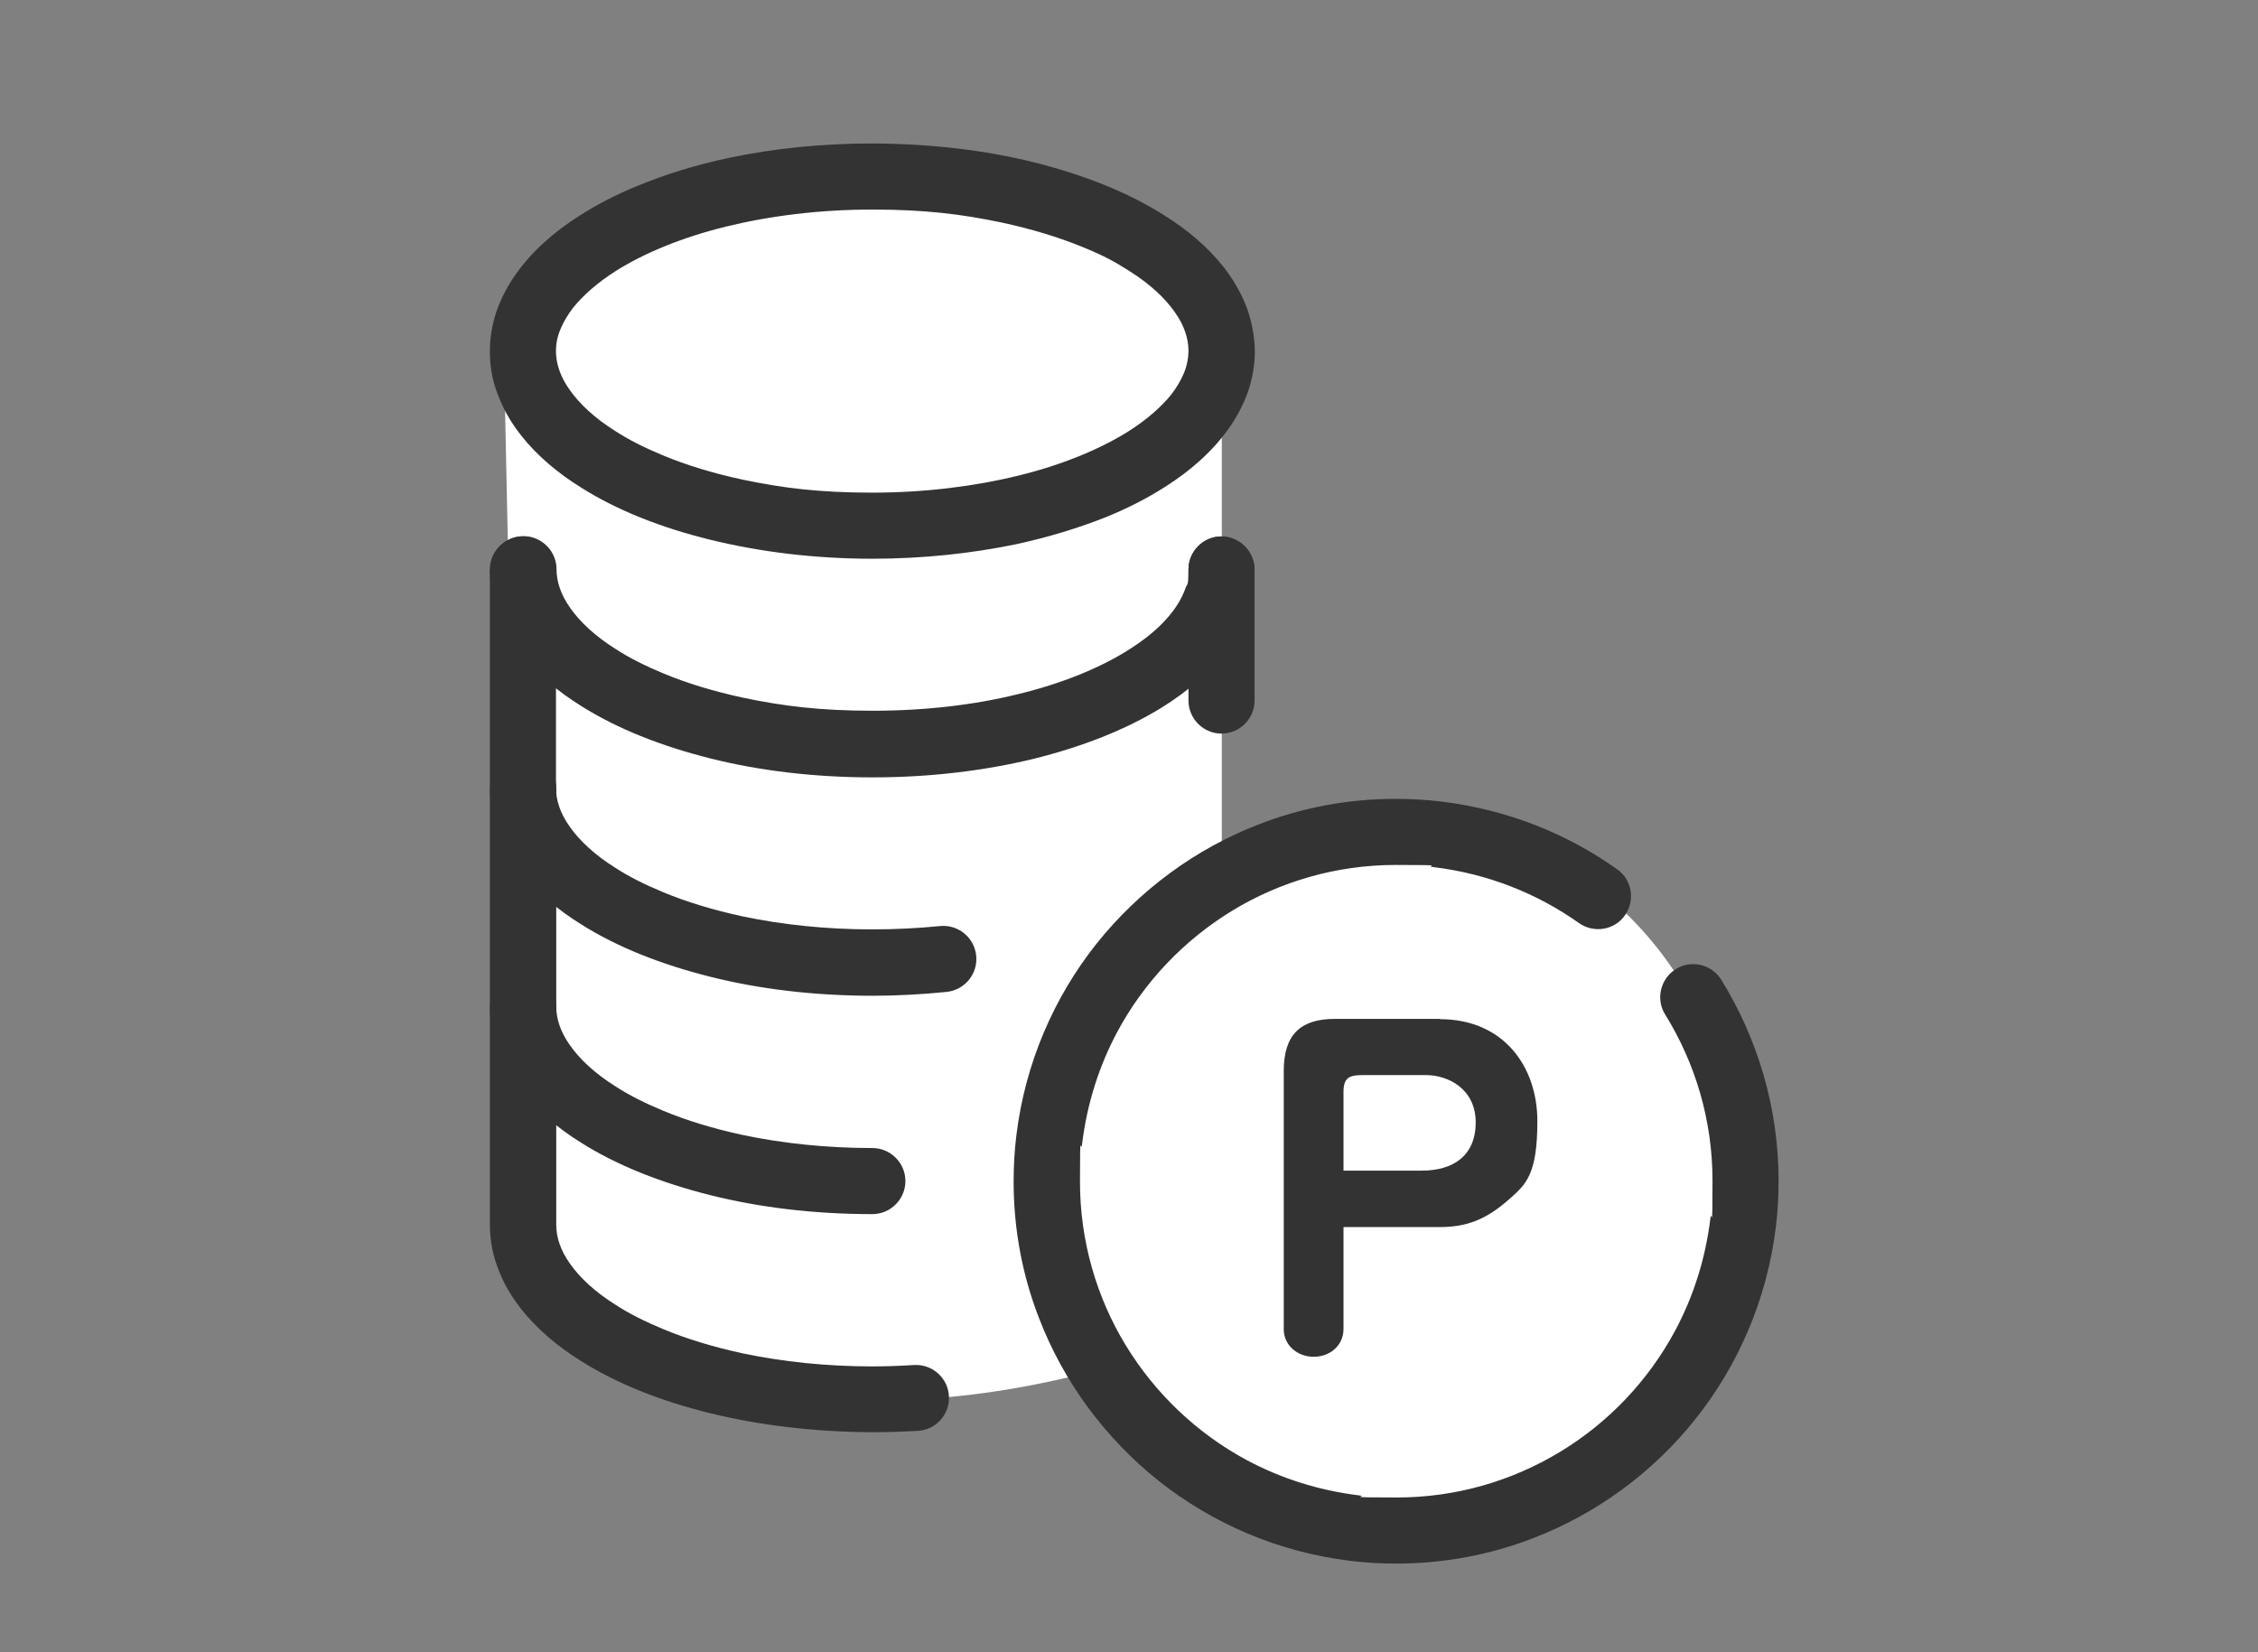
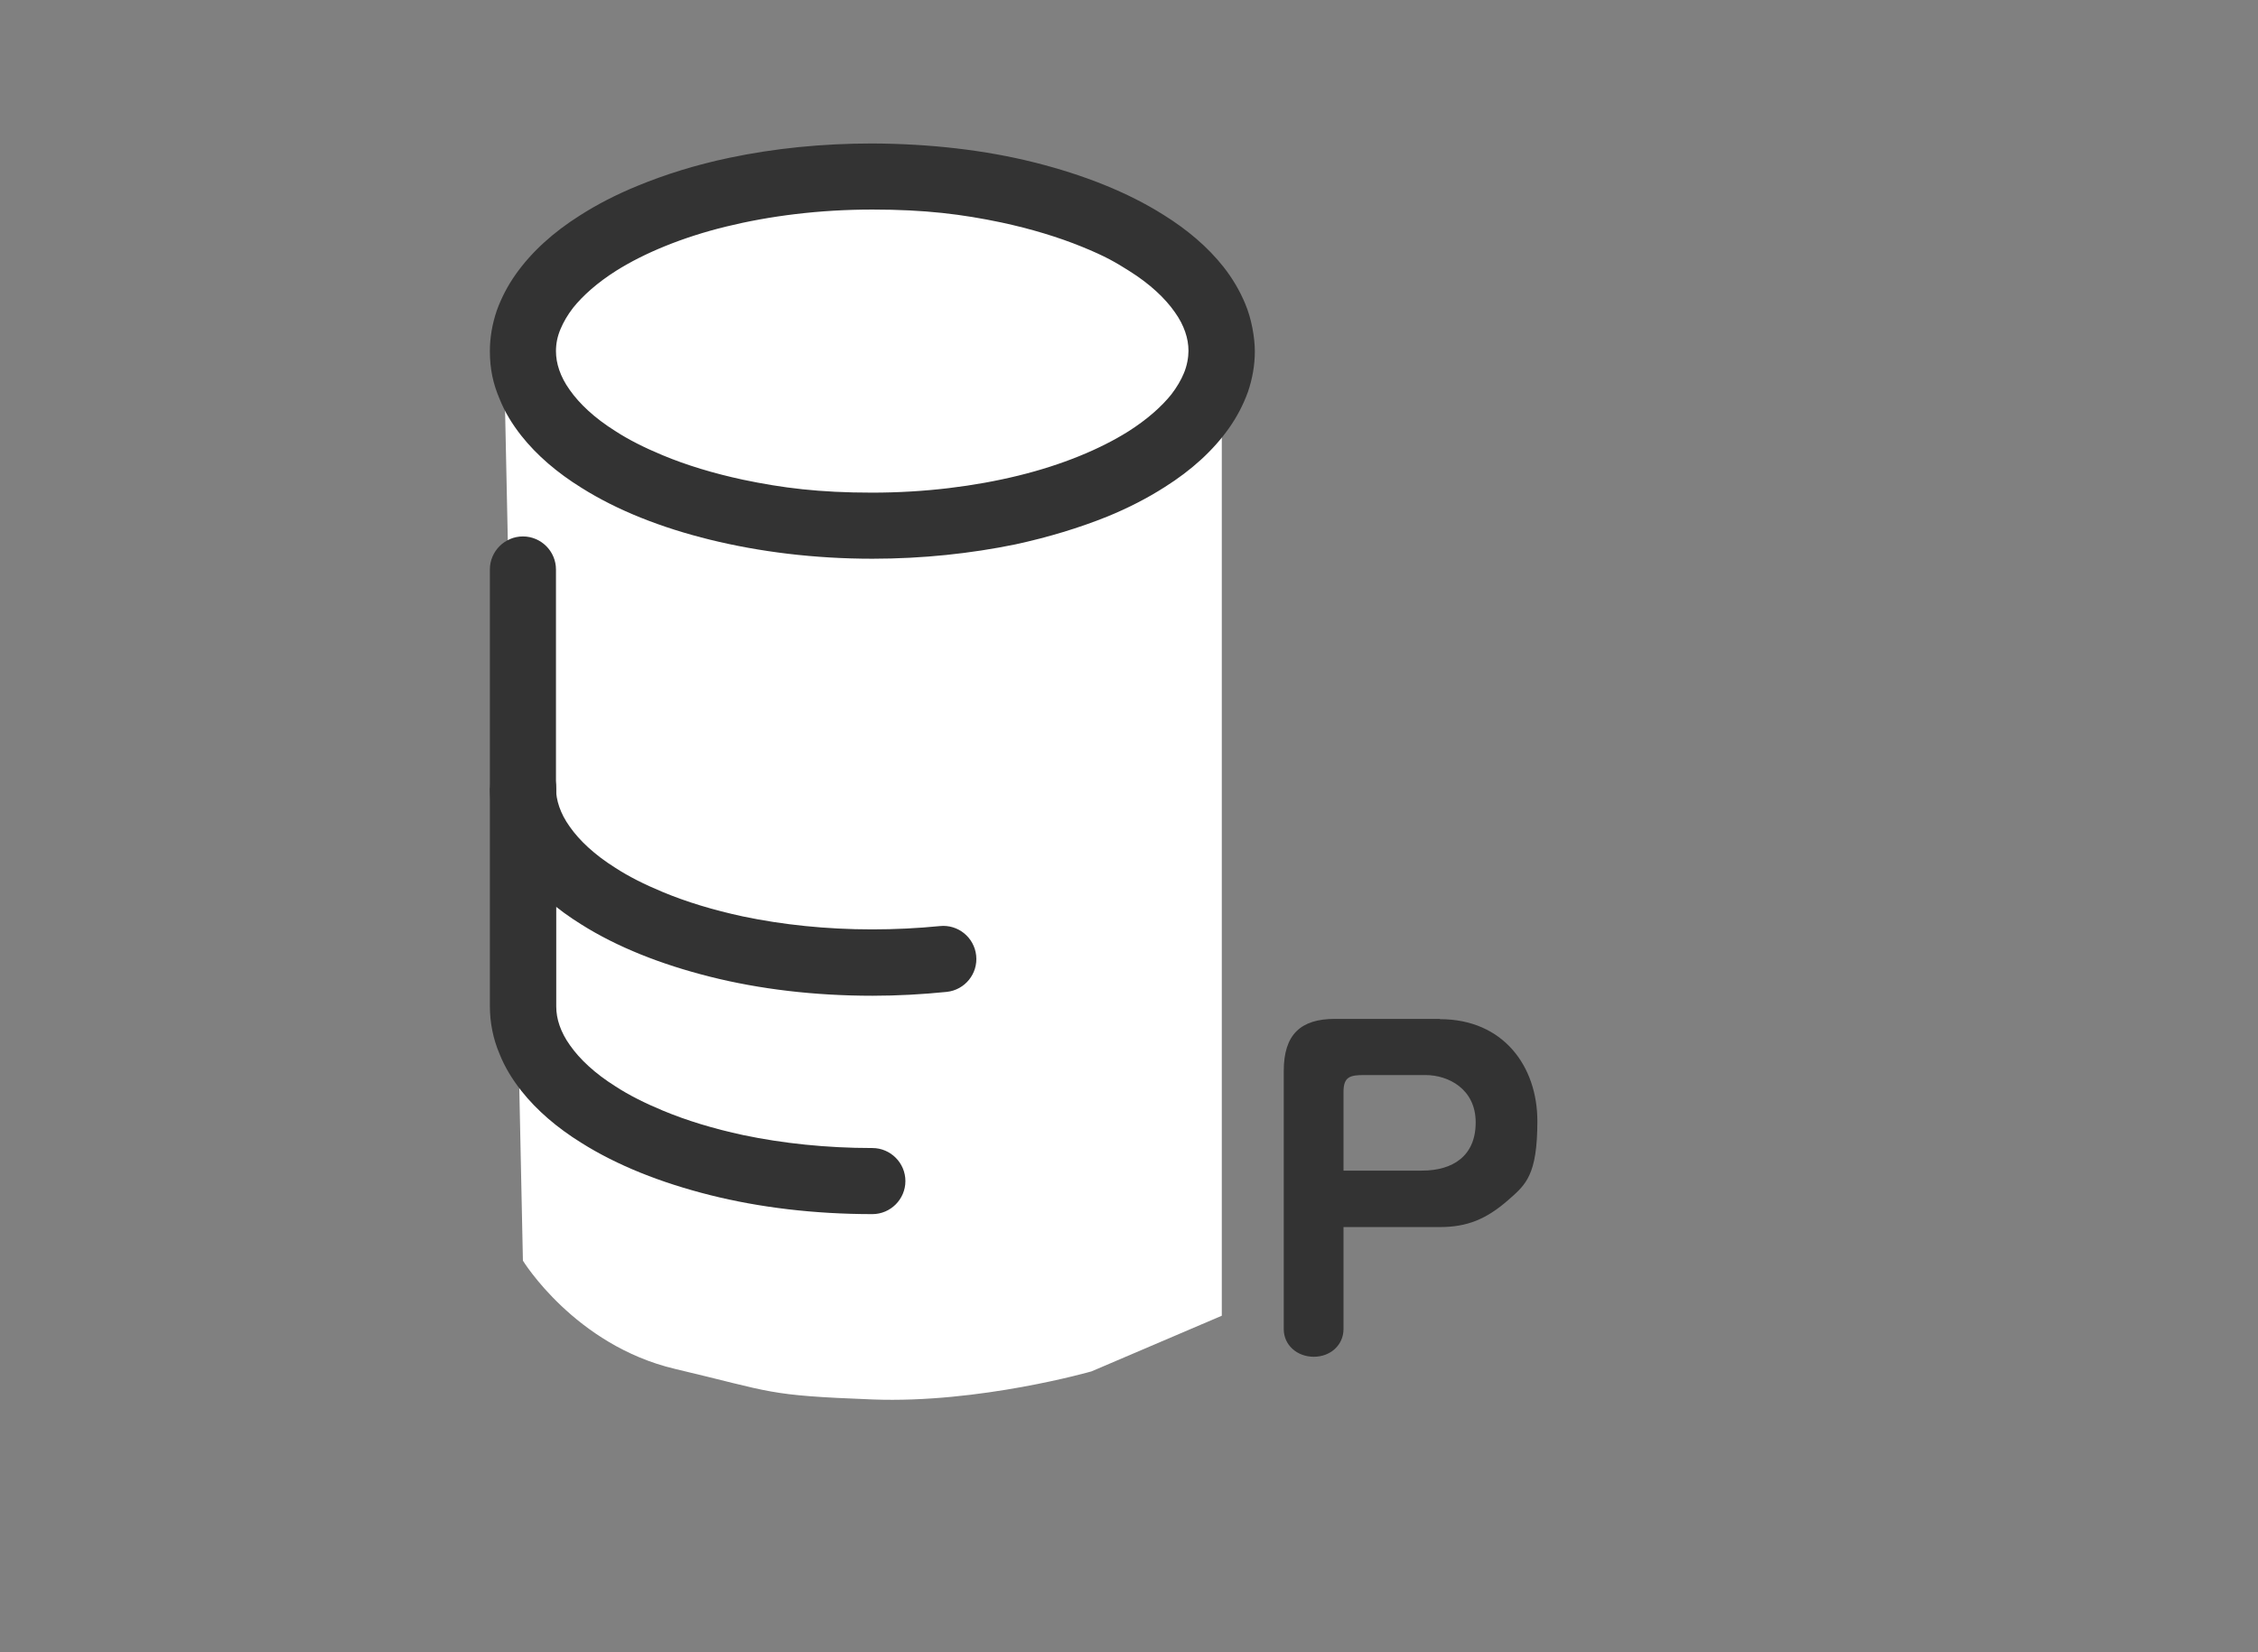
<svg xmlns="http://www.w3.org/2000/svg" id="_線画" data-name=" 線画" version="1.1" viewBox="0 0 820 600">
  <rect x="0" y="0" width="820" height="600" fill="#808080" stroke="none" />
  <defs>
    <style>
      .cls-1 {
        fill: #333;
      }

      .cls-1, .cls-2 {
        stroke-width: 0px;
      }

      .cls-2 {
        fill: #fff;
      }
    </style>
  </defs>
  <ellipse class="cls-2" cx="315.2" cy="128.9" rx="132.2" ry="62.1" />
-   <circle class="cls-2" cx="499.8" cy="425.1" r="130.2" />
  <path class="cls-2" d="M183,128.9l6.9,328.9s18.8,30.7,55.2,39.3,32.8,9.6,71.7,11.1,79.6-10.2,79.6-10.2l47.3-20.2V106.6c-4.6-2.3-89-44.8-151.8-38.8-65.2,6.2-108.8,61.1-108.8,61.1h0Z" />
-   <path class="cls-1" d="M604.7,368.4c11,17.7,17.2,38.5,17.2,60.3s-.3,9.3-.8,14c-1.8,14.6-6.2,28.2-12.7,40.4-9.8,18.3-24.3,33.5-41.8,44.1-17.5,10.6-37.8,16.6-59.3,16.6s-9.3-.3-14-.8c-14.6-1.8-28.2-6.2-40.4-12.7-18.3-9.8-33.5-24.4-44.1-41.8s-16.6-37.9-16.6-59.3.3-9.3.8-14c1.8-14.6,6.2-28.2,12.7-40.4,9.8-18.3,24.4-33.5,41.8-44.1s37.9-16.6,59.3-16.6,9.3.3,13.9.8c19.7,2.4,37.6,9.6,52.7,20.3,5.4,3.8,12.9,2.6,16.7-2.8,3.8-5.4,2.6-12.9-2.8-16.7-18.2-13-40-21.7-63.7-24.6-5.7-.7-11.3-1-16.8-1-17.3,0-34.1,3.2-49.5,9.2-23.2,8.9-43.6,24-59.1,43.4-15.4,19.4-25.9,43.3-29.1,69.6-.7,5.6-1,11.3-1,16.8,0,17.3,3.2,34.1,9.2,49.5,8.9,23.2,24,43.6,43.4,59.1,19.4,15.4,43.3,25.9,69.6,29.1,5.6.7,11.3,1,16.8,1,17.3,0,34.1-3.2,49.6-9.2,23.2-8.9,43.7-24,59.1-43.4,15.4-19.4,25.9-43.3,29.1-69.6.7-5.6,1-11.3,1-16.8,0-26.5-7.6-51.6-20.8-73-3.5-5.6-10.9-7.4-16.5-3.9s-7.4,10.9-3.9,16.5h0Z" />
  <path class="cls-1" d="M201.9,127.6c0-2.8.5-5.4,1.7-8.2,1-2.4,2.5-5,4.5-7.6,3.6-4.5,8.9-9.2,15.7-13.5,10.2-6.4,23.9-12.1,39.8-16,15.9-3.9,34-6.2,53.2-6.2s32.6,1.7,46.9,4.7c10.7,2.3,20.6,5.3,29.2,8.8s12.3,5.7,17.2,8.8c7.5,4.7,13,9.9,16.5,14.9,1.8,2.5,3,4.9,3.8,7.2.8,2.3,1.2,4.6,1.2,6.9s-.5,5.4-1.7,8.2c-1,2.4-2.5,5-4.5,7.6-3.6,4.5-8.9,9.2-15.7,13.5-10.2,6.4-23.9,12.1-39.8,16-15.9,3.9-34,6.2-53.2,6.2s-32.6-1.7-46.9-4.7c-10.7-2.3-20.6-5.3-29.2-8.9-6.5-2.7-12.3-5.6-17.2-8.8-7.5-4.7-13-9.9-16.5-14.9-1.8-2.5-3-4.9-3.8-7.2-.8-2.3-1.2-4.6-1.2-6.9,0-6.6-5.4-12-12-12s-12,5.4-12,12,1.2,11.9,3.5,17.3c1.9,4.8,4.6,9.2,7.9,13.4,5.7,7.2,13.1,13.5,21.8,18.9,13,8.2,28.9,14.5,46.8,18.9,17.9,4.4,37.9,6.9,58.9,6.9,18.3,0,35.8-1.9,51.9-5.2,12-2.6,23.2-6,33.4-10.1,7.6-3.1,14.6-6.7,21-10.8,9.5-6,17.4-13.1,23.2-21.3,2.9-4.1,5.2-8.5,6.9-13.2,1.6-4.7,2.5-9.7,2.5-14.7s-1.2-11.9-3.5-17.3c-2-4.8-4.6-9.2-7.9-13.4-5.7-7.2-13.1-13.5-21.8-18.9-13-8.2-28.9-14.5-46.8-19s-37.9-6.8-58.9-6.9c-18.3,0-35.8,1.8-51.9,5.2-12,2.5-23.2,6-33.4,10.2-7.6,3.1-14.6,6.7-21,10.8-9.5,6-17.4,13.1-23.2,21.3-2.9,4.1-5.2,8.5-6.9,13.2-1.6,4.7-2.5,9.7-2.5,14.7s5.4,12,12,12,12-5.4,12-12h0Z" />
-   <path class="cls-1" d="M455.6,254.4v-47.6c0-6.6-5.4-12-12-12s-12,5.4-12,12v47.6c0,6.6,5.4,12,12,12s12-5.4,12-12" />
  <path class="cls-1" d="M177.9,206.8v79.3c0,6,1.2,11.9,3.5,17.3,1.9,4.8,4.6,9.2,7.9,13.4,5.7,7.2,13.1,13.5,21.8,18.9,13,8.2,28.9,14.5,46.8,19s37.9,6.9,58.9,6.9h.1c9,0,18-.5,26.9-1.4,6.6-.7,11.4-6.6,10.7-13.2-.7-6.6-6.6-11.4-13.2-10.7-8.1.8-16.3,1.2-24.5,1.2h-.1c-16.7,0-32.6-1.7-46.9-4.7-10.7-2.3-20.6-5.3-29.2-8.9-6.5-2.7-12.3-5.6-17.2-8.8-7.5-4.7-13-9.9-16.5-14.9-1.8-2.5-3-4.9-3.8-7.2-.8-2.3-1.2-4.6-1.2-6.9v-79.3c0-6.6-5.4-12-12-12s-12,5.4-12,12h0Z" />
  <path class="cls-1" d="M177.9,286.1v79.3c0,6,1.2,11.9,3.5,17.3,1.9,4.8,4.6,9.2,7.9,13.4,5.7,7.2,13.1,13.5,21.8,18.9,13,8.2,28.9,14.5,46.8,19s37.9,6.9,58.9,6.9c6.6,0,12-5.4,12-12s-5.4-12-12-12c-16.7,0-32.6-1.7-46.9-4.7-10.7-2.3-20.6-5.3-29.2-8.9-6.5-2.7-12.3-5.6-17.2-8.8-7.5-4.7-13-9.9-16.5-14.9-1.8-2.5-3-4.9-3.8-7.2-.8-2.3-1.2-4.6-1.2-6.9v-79.3c0-6.6-5.4-12-12-12s-12,5.4-12,12h0Z" />
-   <path class="cls-1" d="M177.9,365.4v79.3c0,6,1.2,11.9,3.5,17.3,1.9,4.8,4.6,9.2,7.9,13.4,5.7,7.2,13.1,13.5,21.8,18.9,13,8.2,28.9,14.5,46.8,18.9s37.9,6.8,58.9,6.9c5.6,0,11.1-.2,16.6-.5,6.6-.4,11.6-6.1,11.2-12.7-.4-6.6-6.1-11.6-12.7-11.2-4.9.3-10,.5-15.1.5-16.7,0-32.6-1.7-46.9-4.7-10.7-2.3-20.6-5.3-29.2-8.9-6.5-2.7-12.3-5.6-17.2-8.8-7.5-4.7-13-9.9-16.5-14.9-1.8-2.5-3-4.9-3.8-7.2-.8-2.3-1.2-4.6-1.2-6.9v-79.3c0-6.6-5.4-12-12-12s-12,5.4-12,12h0Z" />
-   <path class="cls-1" d="M177.9,206.8c0,6,1.2,11.9,3.5,17.3,1.9,4.8,4.6,9.2,7.9,13.4,5.7,7.2,13.1,13.5,21.8,18.9,13,8.2,28.9,14.5,46.8,19s37.9,6.9,58.9,6.9c20.9,0,40.6-2.4,58.4-6.7,17.8-4.4,33.6-10.6,46.6-18.6,9.8-6.1,18.1-13.2,24.1-21.6,3-4.2,5.5-8.7,7.1-13.5,1.7-4.8,2.6-9.9,2.6-15.1s-5.4-12-12-12-12,5.4-12,12-.4,4.7-1.2,7.1c-1.3,3.6-3.6,7.4-7.1,11.2-3.5,3.9-8.3,7.7-14.1,11.3-10.3,6.4-23.9,11.9-39.6,15.7-15.8,3.9-33.7,6-52.7,6s-32.6-1.7-46.9-4.7c-10.7-2.3-20.6-5.3-29.2-8.9-6.5-2.7-12.3-5.6-17.2-8.8-7.5-4.7-13-9.9-16.5-14.9-1.8-2.5-3-4.9-3.8-7.2-.8-2.3-1.2-4.6-1.2-6.9,0-6.6-5.4-12-12-12s-12,5.4-12,12h0Z" />
  <path class="cls-1" d="M522.9,370.1c23.2,0,35.4,17.3,35.4,37s-4.2,23.1-10.6,28.7c-8,7-15,9.8-24.8,9.8h-35v37c0,5.9-4.8,10.1-10.8,10.1s-10.9-4.2-10.9-10v-93.8c0-13.3,6.2-18.9,18.6-18.9h38.1ZM487.9,425.1h28.5c11.2,0,19.5-5.3,19.5-17.5s-10-17.2-18.2-17.2h-22.3c-5.1,0-7.5.6-7.5,6.1v28.5h0Z" />
</svg>